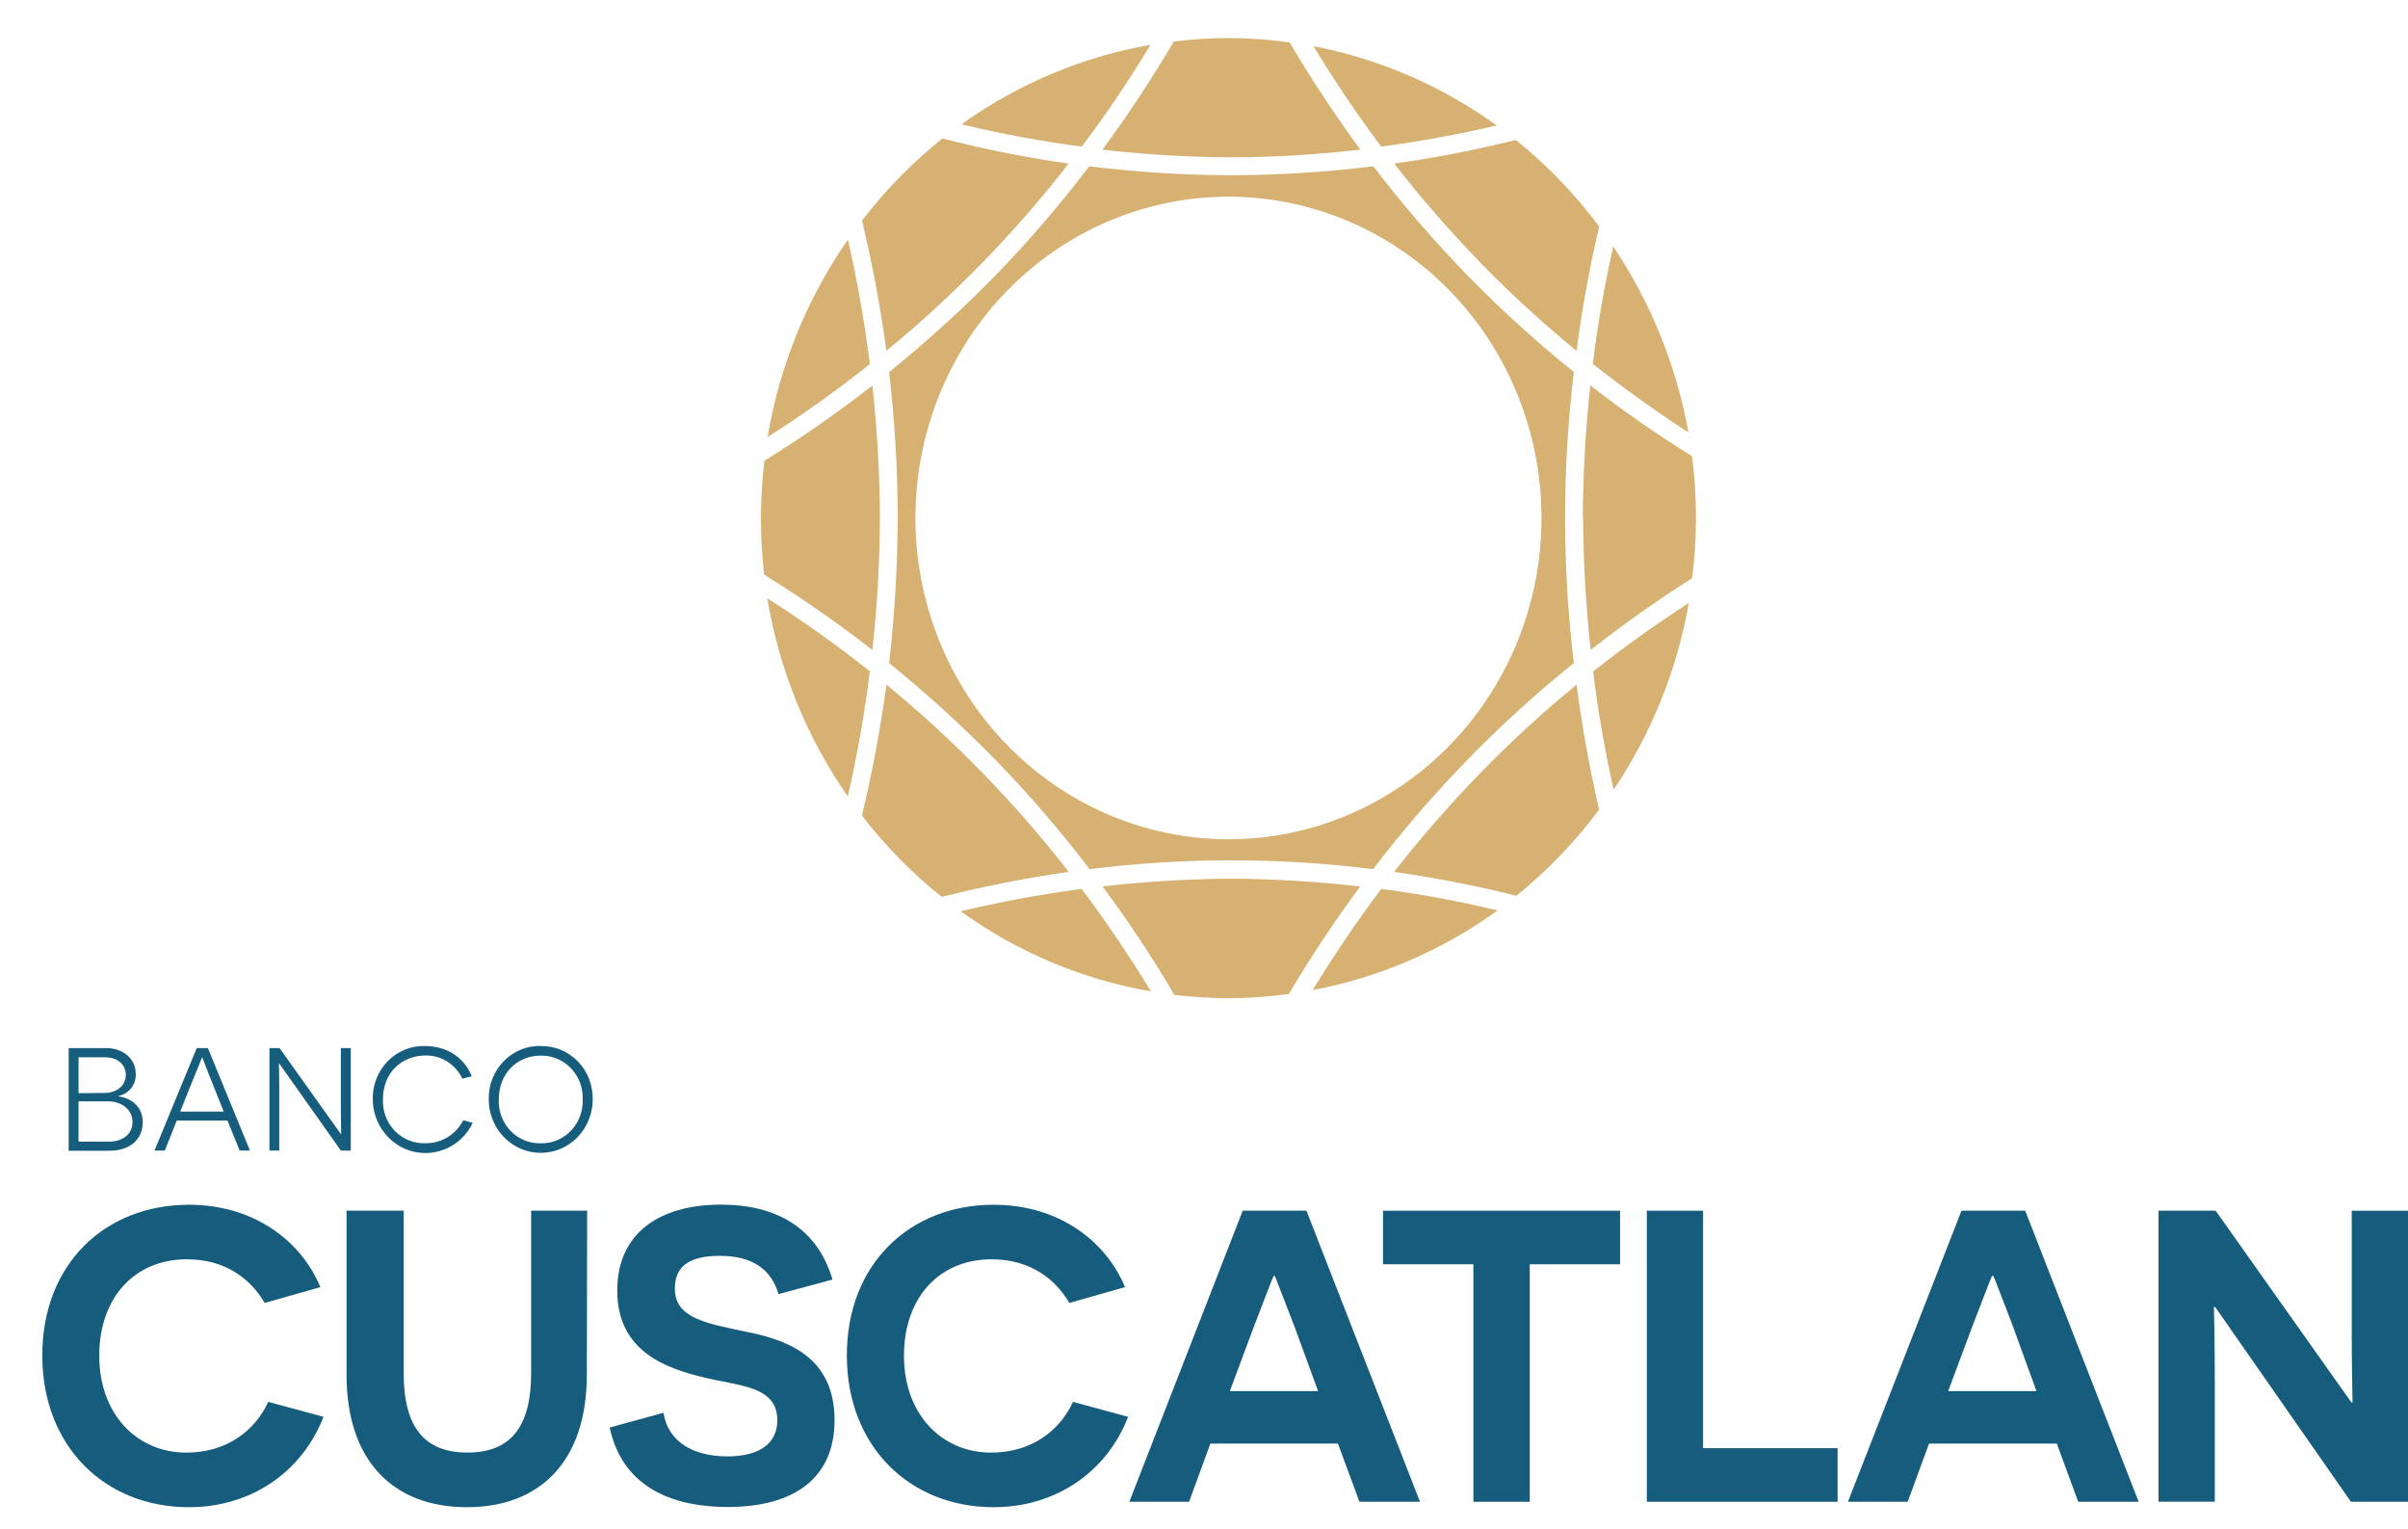
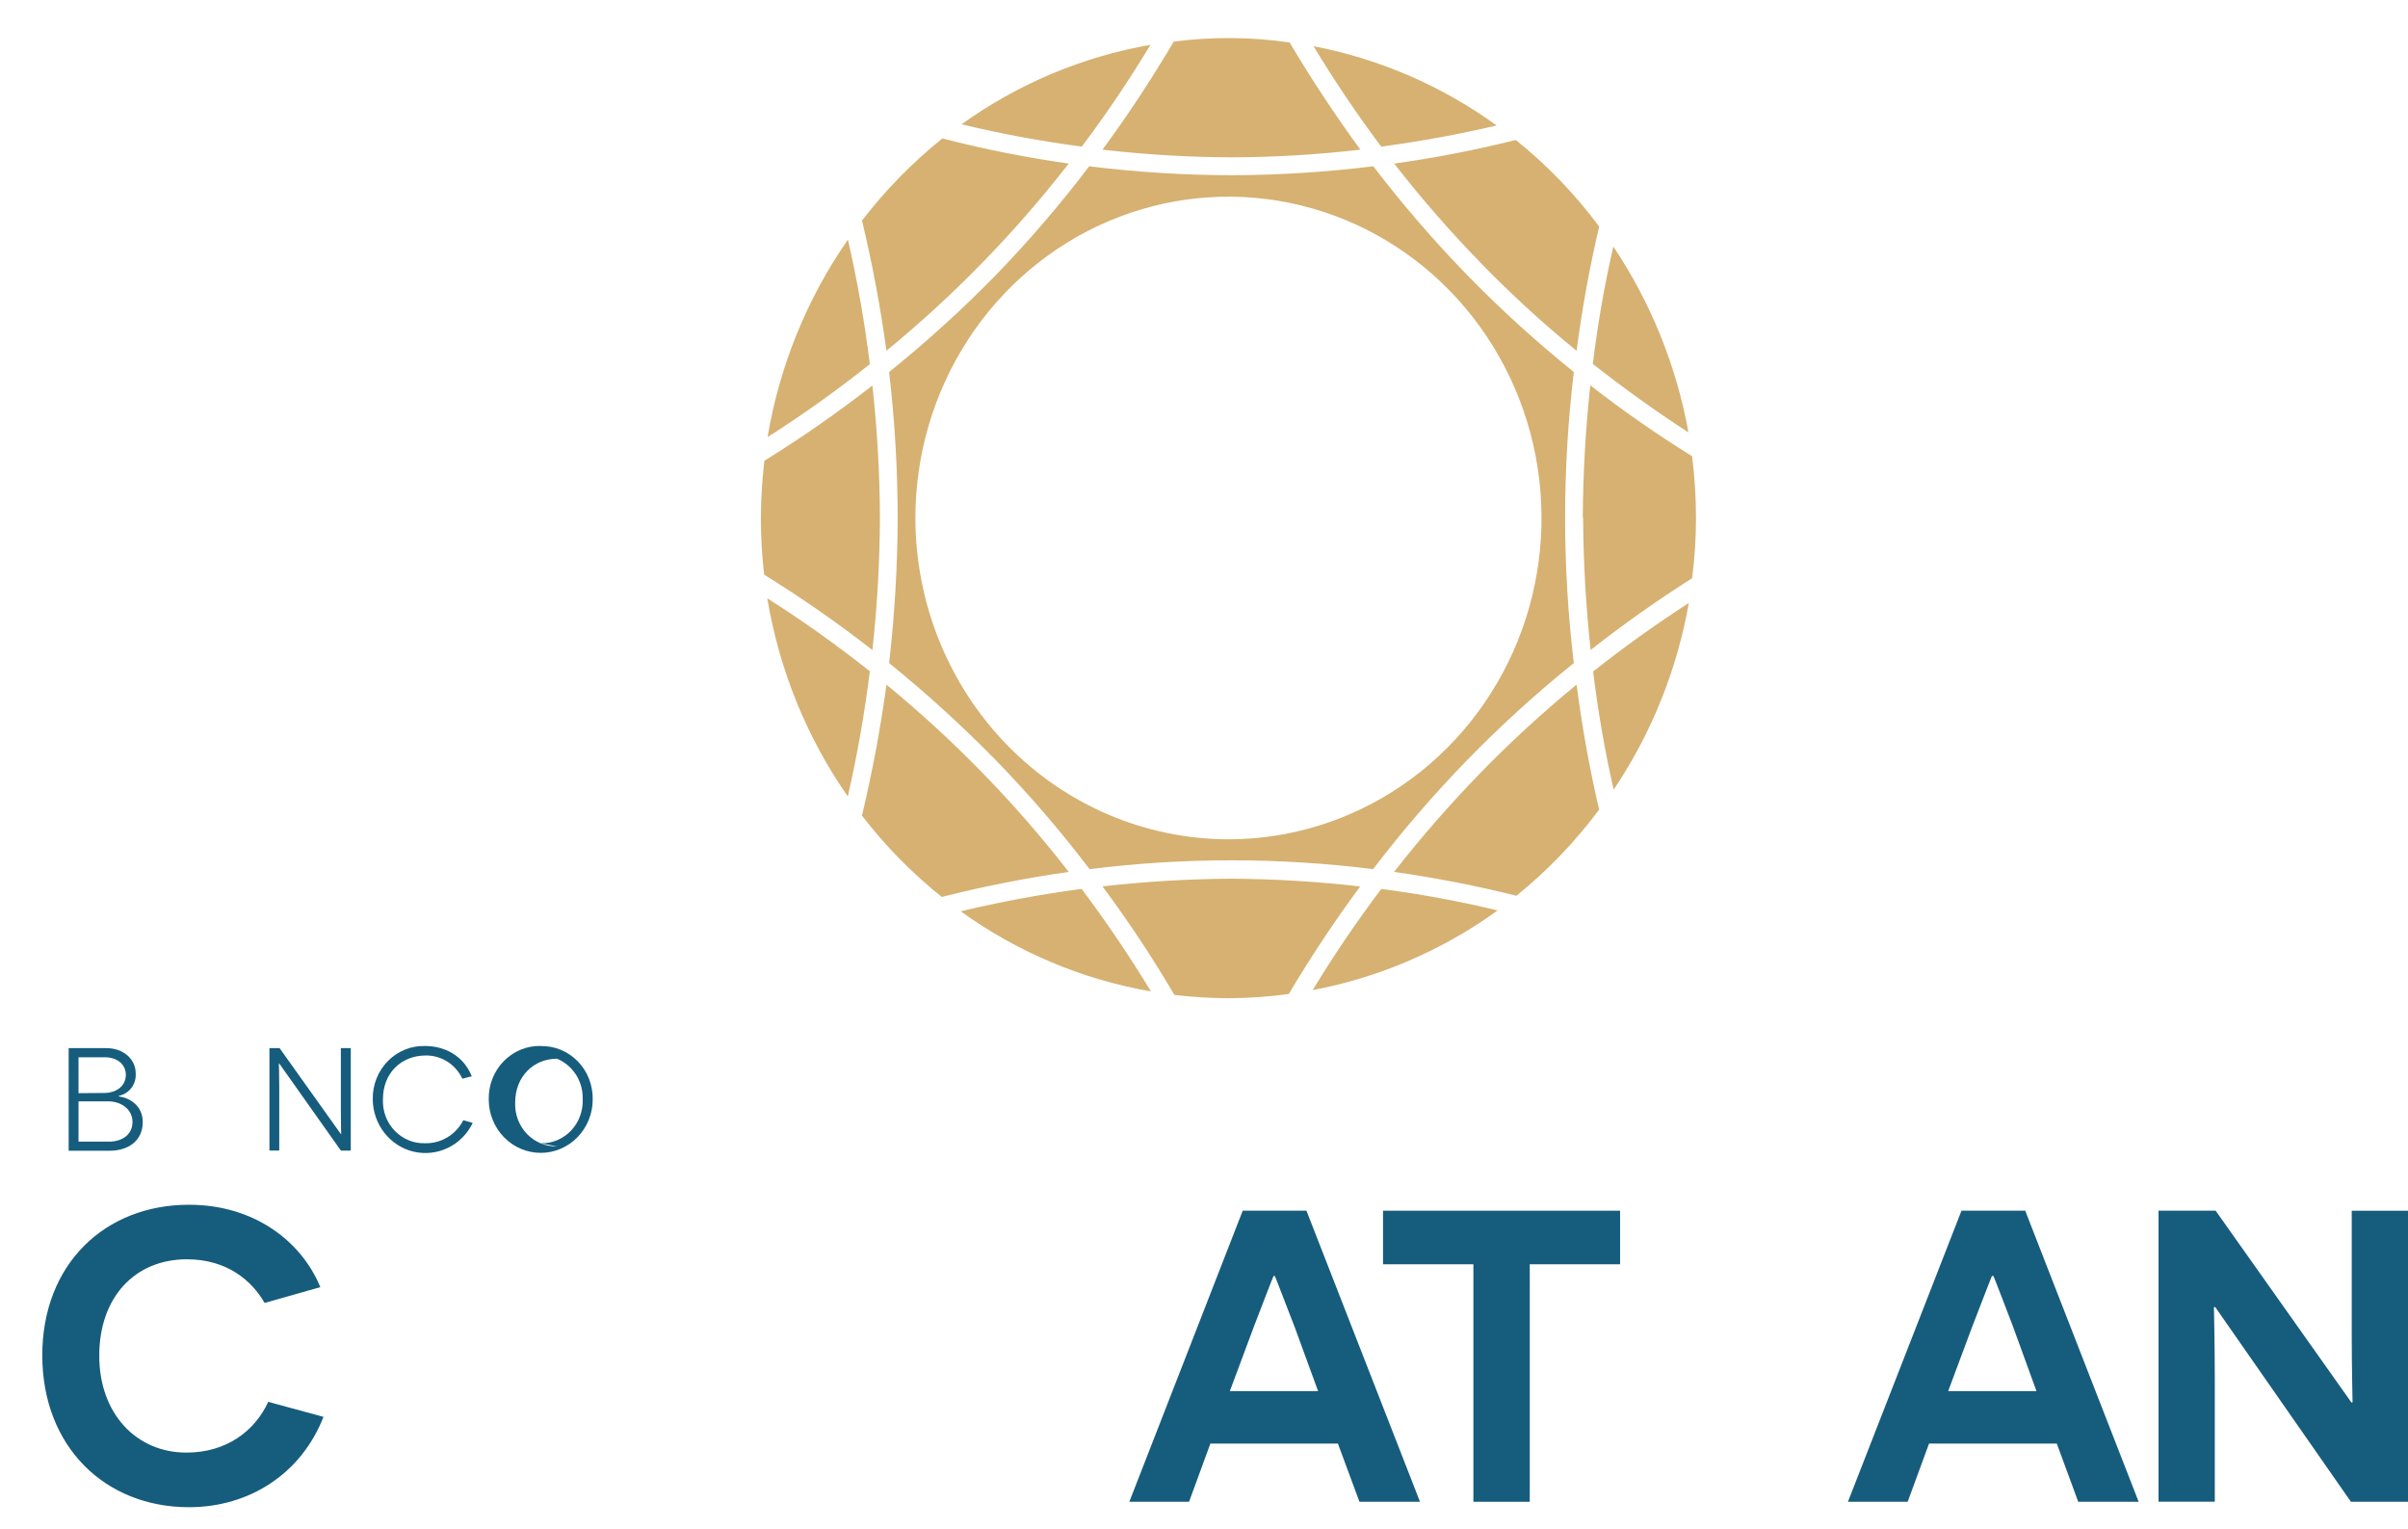
<svg xmlns="http://www.w3.org/2000/svg" id="Layer_1" version="1.1" viewBox="0 0 444.7 282.36">
  <defs>
    <style>
      .st0 {
        fill: #d6b171;
        fill-rule: evenodd;
      }

      .st1 {
        fill: #165c7d;
      }
    </style>
  </defs>
  <path class="st1" d="M59.73,261.61c-4.04,10.35-13.54,16.66-24.84,16.66-15.49,0-27.08-11.18-27.08-28.04s11.59-27.8,27.08-27.8c12.12,0,20.8,6.79,24.27,15.21l-10.29,2.92c-2.39-4.15-6.96-8.06-14.36-8.06-9.65,0-16.18,7.06-16.18,17.8s6.88,17.89,16.09,17.89c7.4,0,12.64-3.98,15.12-9.37l10.2,2.77Z" />
-   <path class="st1" d="M108.37,253.85c0,15.85-8.54,24.42-22.16,24.42s-22.21-8.61-22.21-24.42v-30.33h10.55v29.99c0,10.06,3.88,14.67,11.77,14.67s11.77-4.61,11.77-14.67v-29.99h10.34l-.05,30.33Z" />
-   <path class="st1" d="M122.53,260.84c.82,5.28,5.38,8.05,11.81,8.05,5.68,0,9.21-2.22,9.21-6.67,0-6.37-7.04-6.29-13.55-7.91-7.1-1.69-16.01-4.84-16.01-16.05,0-10.45,7.63-15.85,19.16-15.85,10.33,0,17.8,4.38,20.59,13.83l-9.96,2.69c-1.35-4.53-4.78-7.07-10.85-7.07s-8.3,2.26-8.3,6.04c0,5.39,5.52,6.38,12.88,7.92,7.77,1.51,16.61,4.6,16.61,16.36,0,10.67-7.35,16.05-19.77,16.05-8.97,0-19.22-2.85-21.76-14.67l9.93-2.72Z" />
-   <path class="st1" d="M208.33,261.61c-4.04,10.35-13.54,16.66-24.84,16.66-15.49,0-27.1-11.22-27.1-28.04s11.6-27.8,27.1-27.8c12.12,0,20.8,6.79,24.27,15.21l-10.29,2.92c-2.39-4.15-6.95-8.06-14.35-8.06-9.66,0-16.18,7.06-16.18,17.8s6.89,17.89,16.1,17.89c7.4,0,12.64-3.98,15.12-9.37l10.18,2.77Z" />
  <path class="st1" d="M223.53,266.52l-3.94,10.75h-11.03l20.94-53.74h11.77l20.97,53.74h-11.18l-3.98-10.75h-23.55ZM239.1,245.02c-1.81-4.61-3.59-9.37-3.68-9.45h-.21c-.09.08-1.88,4.76-3.68,9.45l-4.41,11.82h16.3l-4.32-11.82Z" />
  <path class="st1" d="M282.51,233.42v43.85h-10.41v-43.85h-16.69v-9.89h43.78v9.89h-16.67Z" />
-   <path class="st1" d="M304.12,223.53h10.4v43.84h24.84v9.9h-35.23v-53.74Z" />
  <path class="st1" d="M356.25,266.52l-3.95,10.75h-11.03l20.97-53.74h11.77l20.95,53.74h-11.16l-3.96-10.75h-23.58ZM371.8,245.02c-1.79-4.61-3.58-9.37-3.68-9.45h-.25c-.07.08-1.86,4.76-3.68,9.45l-4.41,11.82h16.31l-4.3-11.82Z" />
  <path class="st1" d="M409.09,241.32h-.23c0,.08.16,6.54.16,13.37v22.57h-10.39v-53.74h10.54l25.07,35.4h.22c0-.08-.15-6.79-.15-12.67v-22.72h10.4v53.74h-10.55l-25.06-35.95Z" />
  <path class="st1" d="M21.95,202.43c1.84.23,4.41,1.58,4.41,4.75s-2.33,5.28-6.17,5.28h-7.51v-18.95h6.95c3.24,0,5.43,2.12,5.43,4.63.07.97-.2,1.93-.78,2.7s-1.41,1.3-2.34,1.48v.1ZM19.27,201.8c1.91,0,3.97-1.07,3.97-3.38,0-1.8-1.47-3.22-3.92-3.22h-4.82v6.63l4.77-.04ZM20.12,210.78c2.47,0,4.35-1.33,4.35-3.63s-2.03-3.81-4.5-3.81h-5.47v7.44h5.63Z" />
-   <path class="st1" d="M32.64,206.89l-2.21,5.54h-1.9l7.8-18.92h2.06l7.77,18.92h-1.9l-2.25-5.54h-9.38ZM39.42,200.47c-1.42-3.47-2.01-5.21-2.05-5.23h-.07s-.74,1.92-2.21,5.46l-1.81,4.53h8.04l-1.91-4.76Z" />
  <path class="st1" d="M62.95,212.43l-11.38-16.08h-.07s.07,2.07.07,4.33v11.75h-1.81v-18.92h1.87l11.32,15.87h.06s-.06-1.99-.06-4.17v-11.7h1.83v18.92h-1.83Z" />
  <path class="st1" d="M87.3,207.32c-.97,2.02-2.58,3.64-4.56,4.6-1.98.96-4.22,1.21-6.36.71s-4.04-1.74-5.41-3.5c-1.37-1.76-2.12-3.94-2.13-6.19-.02-1.3.21-2.6.69-3.81.48-1.21,1.19-2.3,2.09-3.22.9-.92,1.98-1.64,3.16-2.12,1.18-.48,2.45-.71,3.72-.67,3.56,0,7.06,1.73,8.63,5.59l-1.74.45c-.62-1.3-1.58-2.4-2.78-3.16-1.2-.76-2.59-1.15-4-1.13-4.57.02-7.89,3.29-7.89,8.07-.05,1.07.12,2.15.49,3.15.37,1,.95,1.92,1.68,2.68.74.76,1.62,1.36,2.59,1.76.97.4,2.02.58,3.06.54,1.44.03,2.86-.35,4.1-1.1,1.24-.75,2.25-1.84,2.92-3.15l1.74.5Z" />
-   <path class="st1" d="M99.84,193.13c1.27-.03,2.53.21,3.71.69,1.18.49,2.25,1.21,3.15,2.13.9.92,1.61,2.02,2.08,3.23.47,1.21.7,2.51.68,3.81,0,2.61-1.01,5.12-2.81,6.97-1.8,1.85-4.24,2.89-6.79,2.89s-4.99-1.04-6.79-2.89c-1.8-1.85-2.81-4.36-2.81-6.97-.03-1.3.2-2.6.67-3.81.47-1.21,1.18-2.31,2.07-3.23.9-.92,1.96-1.65,3.14-2.14,1.18-.49,2.44-.73,3.71-.7ZM99.84,211.08c1.04.03,2.06-.16,3.03-.56.96-.4,1.83-.99,2.56-1.75.73-.76,1.3-1.66,1.67-2.65.37-.99.55-2.05.51-3.11.04-1.06-.12-2.13-.5-3.12-.37-1-.94-1.9-1.67-2.66-.73-.76-1.6-1.36-2.56-1.76s-1.99-.59-3.03-.57c-4.36,0-7.74,3.28-7.74,8.11-.04,1.06.13,2.12.5,3.11.37.99.94,1.89,1.66,2.65.73.76,1.59,1.35,2.55,1.75.96.4,1.99.59,3.02.56Z" />
+   <path class="st1" d="M99.84,193.13c1.27-.03,2.53.21,3.71.69,1.18.49,2.25,1.21,3.15,2.13.9.92,1.61,2.02,2.08,3.23.47,1.21.7,2.51.68,3.81,0,2.61-1.01,5.12-2.81,6.97-1.8,1.85-4.24,2.89-6.79,2.89s-4.99-1.04-6.79-2.89c-1.8-1.85-2.81-4.36-2.81-6.97-.03-1.3.2-2.6.67-3.81.47-1.21,1.18-2.31,2.07-3.23.9-.92,1.96-1.65,3.14-2.14,1.18-.49,2.44-.73,3.71-.7ZM99.84,211.08c1.04.03,2.06-.16,3.03-.56.96-.4,1.83-.99,2.56-1.75.73-.76,1.3-1.66,1.67-2.65.37-.99.55-2.05.51-3.11.04-1.06-.12-2.13-.5-3.12-.37-1-.94-1.9-1.67-2.66-.73-.76-1.6-1.36-2.56-1.76c-4.36,0-7.74,3.28-7.74,8.11-.04,1.06.13,2.12.5,3.11.37.99.94,1.89,1.66,2.65.73.76,1.59,1.35,2.55,1.75.96.4,1.99.59,3.02.56Z" />
  <path class="st0" d="M203.6,27.63c4.72-6.41,9.11-13.07,13.16-19.95,7.11-.92,14.3-.87,21.4.16,4.01,6.75,8.41,13.44,13.07,19.79-7.9.92-15.85,1.39-23.8,1.42-7.96-.03-15.91-.51-23.83-1.42ZM273.38,142.73c-5.63,5.78-10.95,11.87-15.93,18.25,7.6,1.07,15.15,2.54,22.6,4.4,5.72-4.62,10.85-9.97,15.27-15.9-1.77-7.62-3.16-15.32-4.16-23.08-6.22,5.1-12.16,10.55-17.79,16.33ZM203.61,163.66l-.02-.03v.03h.02ZM203.61,163.66c4.78,6.42,9.21,13.11,13.27,20.03,3.33.39,6.67.59,10.02.61,3.71-.02,7.42-.28,11.11-.78,4.06-6.85,8.46-13.48,13.19-19.86-7.9-.9-15.84-1.38-23.78-1.43-7.95.05-15.9.52-23.81,1.42ZM177.42,168.25c10.49,7.56,22.5,12.61,35.14,14.79-4.03-6.6-8.33-12.97-12.81-18.92-7.51.99-14.96,2.37-22.33,4.13ZM242.36,182.81h.06s0,0,0,0h-.06ZM242.42,182.8c3.91-6.44,8.14-12.68,12.67-18.68,7.23.94,14.4,2.27,21.49,3.97-10.22,7.38-21.87,12.39-34.16,14.71ZM159.17,150.57h.01s-.01.06-.01.06v-.06ZM159.18,150.58c4.31,5.59,9.26,10.64,14.75,15.02,7.73-1.96,15.55-3.5,23.44-4.62-4.96-6.39-10.27-12.49-15.9-18.26-5.62-5.77-11.55-11.22-17.76-16.31-1.11,8.13-2.62,16.2-4.53,24.18ZM140.52,95.66c.01-3.54.23-7.07.64-10.59,6.89-4.26,13.55-8.9,19.95-13.89.89,8.11,1.36,16.26,1.39,24.42-.03,8.15-.5,16.3-1.39,24.41-6.42-5-13.09-9.64-19.99-13.91-.4-3.47-.6-6.95-.6-10.44ZM156.57,147.05c1.74-7.63,3.1-15.34,4.07-23.11-6.08-4.83-12.4-9.33-18.94-13.48,2.2,13.19,7.28,25.7,14.87,36.59ZM178.79,62.69c-6.35,9.76-9.74,21.23-9.74,32.96.02,15.72,6.12,30.8,16.95,41.91,10.83,11.12,25.52,17.37,40.85,17.4,11.44,0,22.62-3.48,32.13-9.99,9.51-6.52,16.92-15.78,21.3-26.62,4.38-10.84,5.52-22.77,3.29-34.28-2.23-11.51-7.74-22.08-15.82-30.38-8.09-8.3-18.39-13.95-29.61-16.24-11.22-2.29-22.84-1.11-33.41,3.38-10.56,4.49-19.59,12.1-25.95,21.86ZM201.17,30.7c8.69,1.08,17.44,1.63,26.2,1.65h.05c8.76-.02,17.51-.58,26.2-1.65,5.4,7.07,11.22,13.8,17.41,20.16,6.19,6.34,12.74,12.29,19.62,17.82-2.15,17.85-2.15,35.9,0,53.74-13.81,11.1-26.26,23.88-37.07,38.05-17.39-2.18-34.97-2.18-52.36,0-5.38-7.08-11.18-13.82-17.37-20.17-6.21-6.34-12.77-12.31-19.65-17.88,1.02-8.9,1.55-17.86,1.58-26.83-.01-8.99-.54-17.97-1.58-26.9,6.88-5.55,13.44-11.5,19.65-17.84,6.16-6.36,11.94-13.09,17.31-20.16ZM141.74,80.71c6.53-4.15,12.83-8.65,18.9-13.48-.96-7.73-2.31-15.4-4.05-22.98-7.56,10.85-12.63,23.31-14.84,36.46ZM273.38,48.46c-5.63-5.78-10.94-11.88-15.91-18.26,7.55-1.05,15.05-2.5,22.45-4.36,5.78,4.63,10.96,10,15.41,15.99-1.78,7.57-3.17,15.22-4.17,22.94-6.23-5.08-12.16-10.52-17.79-16.3ZM294.21,67.23c5.44,4.27,11.34,8.55,17.61,12.61-2.23-12.31-6.96-24.01-13.88-34.32-1.64,7.16-2.9,14.41-3.79,21.71h.07ZM298,145.78c-1.64-7.21-2.9-14.5-3.79-21.84h.06c5.5-4.36,11.39-8.59,17.62-12.62-2.19,12.37-6.92,24.12-13.88,34.46ZM292.36,95.6c.05,8.15.51,16.3,1.39,24.41,6.03-4.74,12.28-9.16,18.74-13.25.48-3.69.72-7.41.72-11.13,0-3.81-.25-7.62-.72-11.4-6.49-4.02-12.76-8.39-18.8-13.09-.88,8.11-1.34,16.26-1.39,24.42l.06.04ZM276.39,23.17c-7.09,1.65-14.24,2.96-21.31,3.9h0c-4.47-5.97-8.64-12.15-12.5-18.54,12.16,2.33,23.69,7.32,33.81,14.63ZM159.19,40.71c1.9,7.93,3.41,15.96,4.51,24.05,6.21-5.09,12.14-10.53,17.76-16.3,5.63-5.78,10.94-11.87,15.9-18.26-7.85-1.11-15.64-2.66-23.33-4.64-5.51,4.43-10.5,9.52-14.84,15.16ZM199.79,27.07c-7.47-.98-14.88-2.36-22.22-4.12,10.43-7.48,22.35-12.49,34.89-14.67-3.91,6.48-8.14,12.76-12.68,18.79Z" />
</svg>